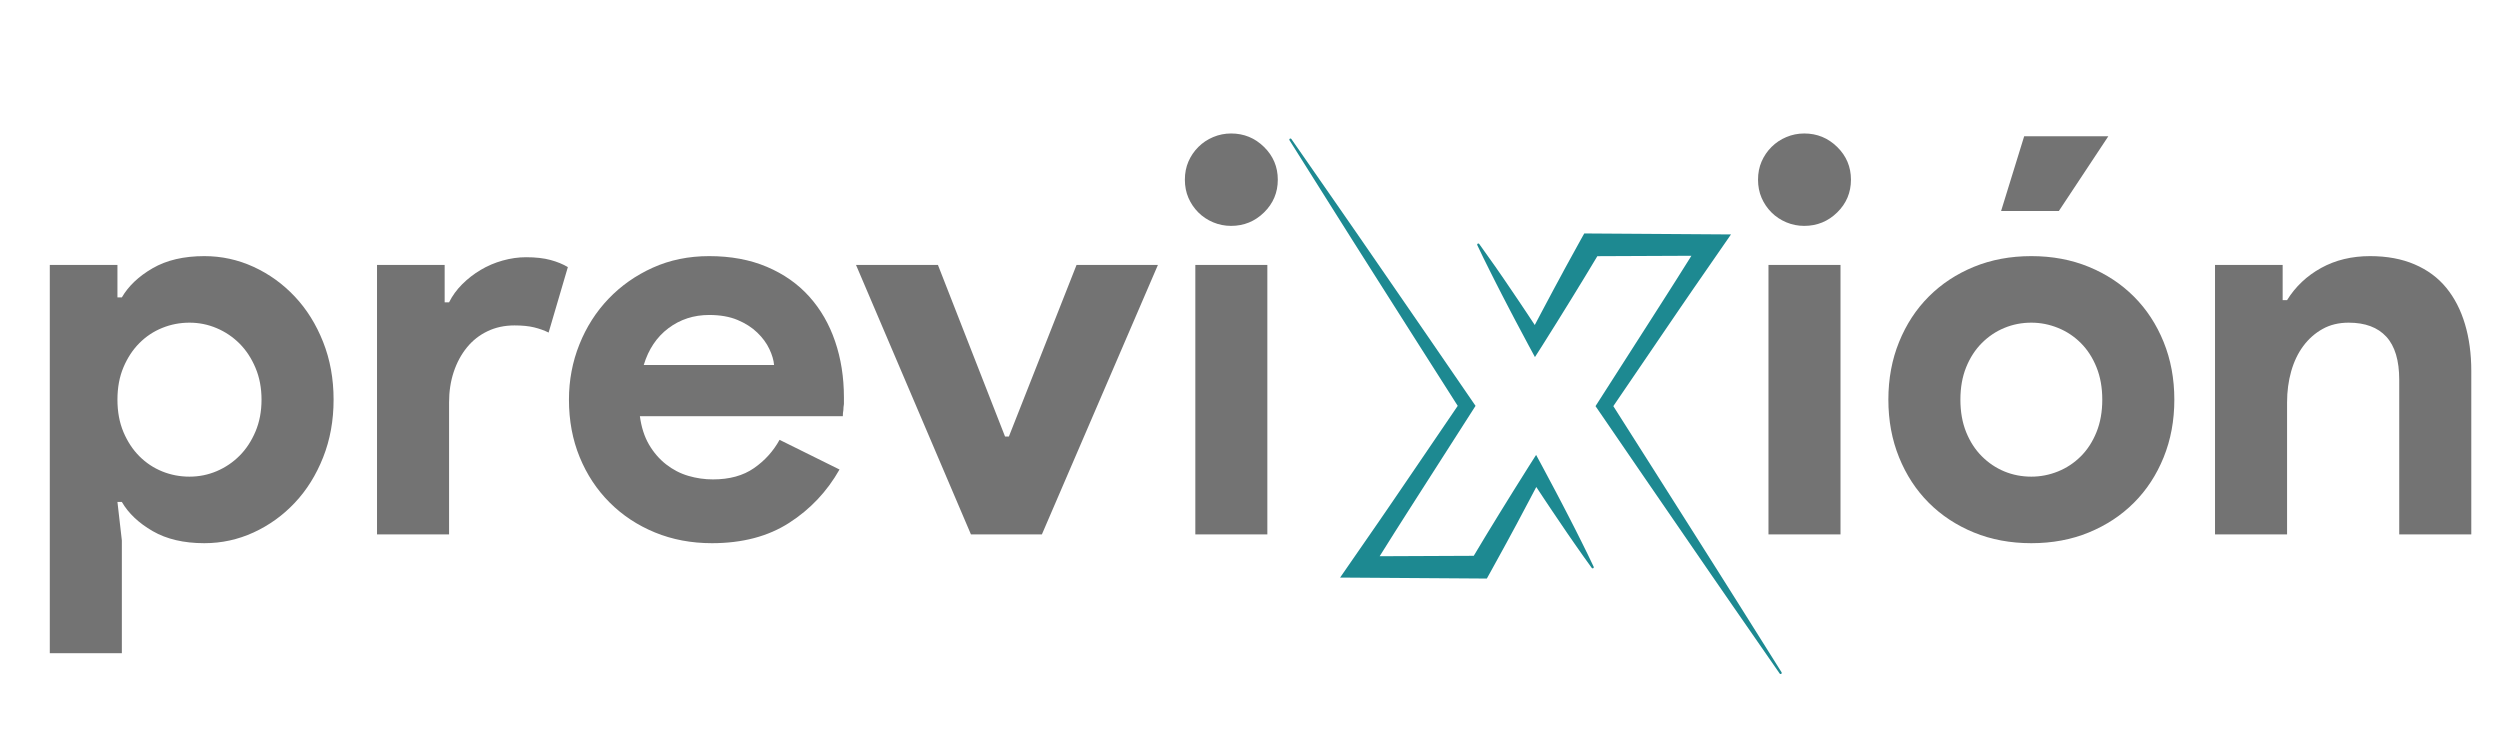
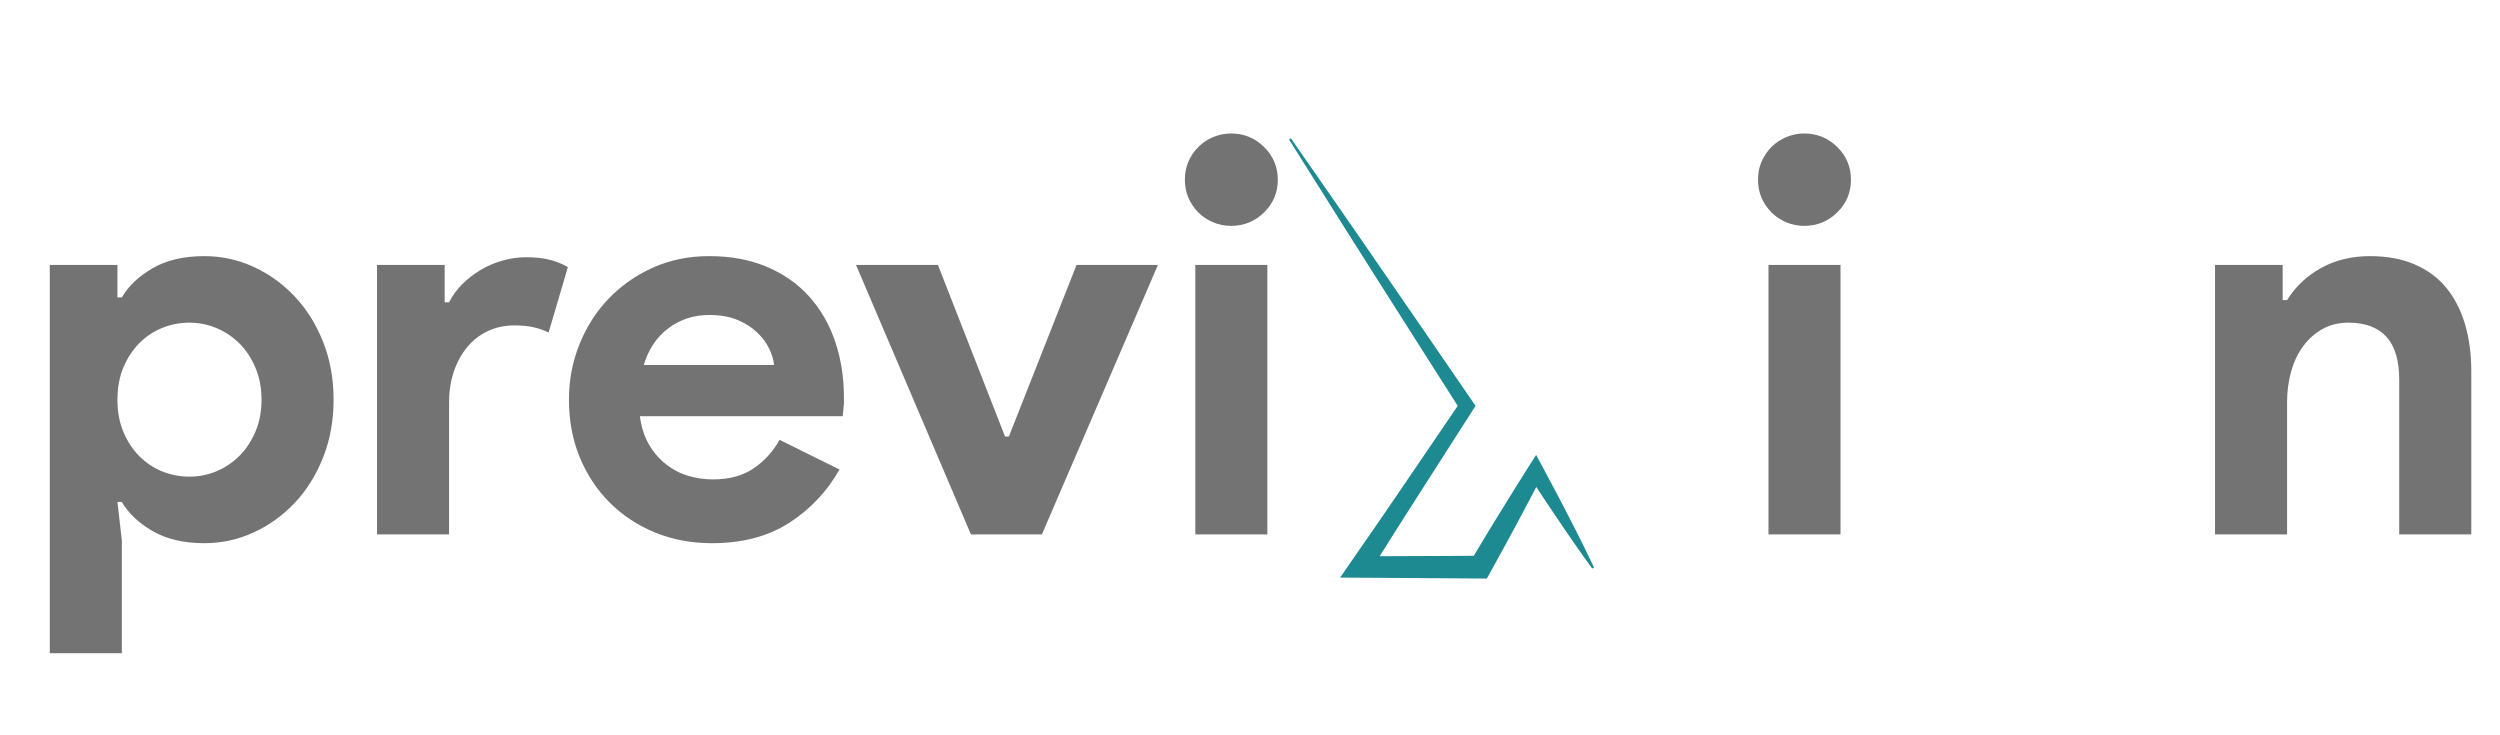
<svg xmlns="http://www.w3.org/2000/svg" width="1700" zoomAndPan="magnify" viewBox="0 0 1275 375" height="500" preserveAspectRatio="xMidYMid meet" version="1.0">
  <defs>
    <g />
    <clipPath id="642e72c77a">
      <path d="M 746 115 L 901.438 115 L 901.438 340 L 746 340 Z M 746 115 " clip-rule="nonzero" />
    </clipPath>
    <clipPath id="2896953c9c">
      <path d="M 650.461 66.445 L 806 66.445 L 806 292 L 650.461 292 Z M 650.461 66.445 " clip-rule="nonzero" />
    </clipPath>
    <clipPath id="fe93dd7236">
      <path d="M 0.441 0.801 L 659 0.801 L 659 341.359 L 0.441 341.359 Z M 0.441 0.801 " clip-rule="nonzero" />
    </clipPath>
    <clipPath id="f170748fb4">
      <rect x="0" width="659" y="0" height="342" />
    </clipPath>
    <clipPath id="6a3501d8f2">
      <path d="M 876 0.801 L 1268 0.801 L 1268 341.359 L 876 341.359 Z M 876 0.801 " clip-rule="nonzero" />
    </clipPath>
    <clipPath id="3d985f0c3e">
      <rect x="0" width="392" y="0" height="342" />
    </clipPath>
    <clipPath id="48629d74aa">
      <rect x="0" width="1268" y="0" height="342" />
    </clipPath>
  </defs>
  <g transform="matrix(1, 0, 0, 1, 7, 4)">
    <g clip-path="url(#48629d74aa)">
      <g clip-path="url(#642e72c77a)">
-         <path fill="#1d8991" d="M 901.59 338.859 C 894.363 327.344 887.133 315.828 879.895 304.316 L 869.031 287.082 L 858.125 269.848 L 836.285 235.398 L 815.793 203.129 L 842.176 164.391 L 849.121 154.203 C 851.445 150.812 853.754 147.414 856.094 144.035 L 870.125 123.758 L 875.801 115.562 L 800.969 115.059 L 799.391 117.879 C 797.086 122.004 794.832 126.16 792.555 130.301 L 790.852 133.418 L 789.176 136.547 L 785.801 142.781 L 779.133 155.305 L 775.73 161.762 C 774.434 159.793 773.137 157.828 771.84 155.867 L 767.859 149.914 L 763.844 143.984 L 759.824 138.066 L 755.754 132.176 C 753.023 128.25 750.254 124.348 747.445 120.48 C 747.363 120.34 747.246 120.25 747.09 120.211 C 746.934 120.168 746.789 120.191 746.648 120.27 C 746.512 120.352 746.422 120.469 746.379 120.625 C 746.34 120.781 746.359 120.93 746.441 121.066 C 748.48 125.387 750.574 129.68 752.73 133.949 L 755.949 140.348 L 759.211 146.727 L 762.504 153.082 L 765.82 159.422 C 768.059 163.637 770.285 167.855 772.551 172.055 L 775.82 178.109 L 779.715 172.004 C 782.254 168.012 784.734 163.996 787.246 159.988 L 794.711 147.938 L 798.41 141.883 L 800.262 138.871 L 802.094 135.855 C 803.945 132.789 805.805 129.727 807.645 126.652 C 809.109 126.652 853.848 126.48 855.625 126.445 L 847.938 138.656 C 845.75 142.137 843.527 145.586 841.32 149.055 L 834.684 159.441 L 808.094 200.973 L 806.707 203.129 L 808.094 205.141 L 831.148 238.789 L 854.25 272.402 L 865.801 289.203 L 877.391 305.98 C 885.113 317.184 892.859 328.363 900.637 339.512 C 900.723 339.641 900.844 339.719 901 339.75 C 901.152 339.781 901.293 339.754 901.426 339.664 C 901.555 339.578 901.637 339.457 901.668 339.305 C 901.699 339.152 901.676 339.012 901.59 338.879 Z M 901.59 338.859 " fill-opacity="1" fill-rule="nonzero" />
-       </g>
+         </g>
      <g clip-path="url(#2896953c9c)">
        <path fill="#1d8991" d="M 799.508 272.168 L 796.289 265.762 L 793.027 259.391 L 789.734 253.031 L 786.414 246.695 C 784.18 242.477 781.953 238.258 779.684 234.062 L 776.414 228 L 772.523 234.113 C 769.98 238.102 767.5 242.117 764.988 246.125 L 757.52 258.18 L 753.824 264.23 L 751.969 267.246 L 750.141 270.258 C 748.289 273.328 746.449 276.398 744.617 279.465 C 743.152 279.465 698.414 279.641 696.629 279.676 L 704.301 267.465 C 706.488 263.984 708.715 260.531 710.918 257.066 L 717.559 246.676 L 744.145 205.145 L 745.527 202.984 L 744.145 200.977 L 721.094 167.398 L 697.992 133.852 L 686.441 117.09 L 674.84 100.344 C 667.125 89.176 659.379 78.027 651.602 66.895 C 651.512 66.77 651.395 66.691 651.246 66.66 C 651.098 66.629 650.957 66.656 650.828 66.734 C 650.695 66.82 650.609 66.938 650.574 67.094 C 650.539 67.246 650.562 67.391 650.645 67.523 C 657.879 79.023 665.109 90.512 672.344 101.996 L 683.207 119.219 L 694.109 136.414 L 715.945 170.797 L 736.441 202.988 L 710.074 241.73 L 703.129 251.918 C 700.805 255.301 698.504 258.707 696.156 262.086 L 682.125 282.363 L 676.457 290.559 L 751.289 291.062 L 752.871 288.219 C 755.176 284.09 757.434 279.938 759.703 275.793 L 761.406 272.68 L 763.094 269.559 L 766.469 263.324 L 773.105 250.816 L 776.504 244.363 L 780.398 250.25 L 784.375 256.203 L 788.391 262.137 L 792.41 268.055 L 796.484 273.945 C 799.207 277.867 801.977 281.766 804.789 285.637 C 804.879 285.754 804.992 285.828 805.137 285.859 C 805.281 285.887 805.418 285.863 805.543 285.789 C 805.672 285.715 805.754 285.605 805.797 285.465 C 805.84 285.324 805.832 285.188 805.77 285.055 C 803.746 280.746 801.66 276.449 799.508 272.168 Z M 799.508 272.168 " fill-opacity="1" fill-rule="nonzero" />
      </g>
      <g clip-path="url(#fe93dd7236)">
        <g transform="matrix(1, 0, 0, 1, 0, 0)">
          <g clip-path="url(#f170748fb4)">
            <g fill="#737373" fill-opacity="1">
              <g transform="translate(3.817, 268.544)">
                <g>
                  <path d="M 14.578 -137.422 L 49.078 -137.422 L 49.078 -120.875 L 51.328 -120.875 C 54.691 -126.676 59.926 -131.633 67.031 -135.75 C 74.133 -139.863 82.922 -141.922 93.391 -141.922 C 102.18 -141.922 110.551 -140.098 118.5 -136.453 C 126.445 -132.805 133.457 -127.754 139.531 -121.297 C 145.602 -114.848 150.414 -107.133 153.969 -98.156 C 157.531 -89.188 159.312 -79.375 159.312 -68.719 C 159.312 -58.062 157.531 -48.242 153.969 -39.266 C 150.414 -30.285 145.602 -22.57 139.531 -16.125 C 133.457 -9.676 126.445 -4.629 118.5 -0.984 C 110.551 2.66 102.18 4.484 93.391 4.484 C 82.922 4.484 74.133 2.426 67.031 -1.688 C 59.926 -5.801 54.691 -10.754 51.328 -16.547 L 49.078 -16.547 L 51.328 3.078 L 51.328 60.578 L 14.578 60.578 Z M 85.828 -29.453 C 90.68 -29.453 95.305 -30.383 99.703 -32.25 C 104.098 -34.125 107.977 -36.742 111.344 -40.109 C 114.707 -43.473 117.414 -47.582 119.469 -52.438 C 121.531 -57.301 122.562 -62.727 122.562 -68.719 C 122.562 -74.695 121.531 -80.117 119.469 -84.984 C 117.414 -89.848 114.707 -93.961 111.344 -97.328 C 107.977 -100.691 104.098 -103.305 99.703 -105.172 C 95.305 -107.047 90.68 -107.984 85.828 -107.984 C 80.961 -107.984 76.332 -107.094 71.938 -105.312 C 67.539 -103.539 63.66 -100.969 60.297 -97.594 C 56.93 -94.227 54.219 -90.113 52.156 -85.25 C 50.102 -80.395 49.078 -74.883 49.078 -68.719 C 49.078 -62.539 50.102 -57.02 52.156 -52.156 C 54.219 -47.301 56.93 -43.191 60.297 -39.828 C 63.66 -36.461 67.539 -33.891 71.938 -32.109 C 76.332 -30.336 80.961 -29.453 85.828 -29.453 Z M 85.828 -29.453 " />
                </g>
              </g>
            </g>
            <g fill="#737373" fill-opacity="1">
              <g transform="translate(169.573, 268.544)">
                <g>
                  <path d="M 15.703 -137.422 L 50.203 -137.422 L 50.203 -118.359 L 52.453 -118.359 C 54.129 -121.723 56.367 -124.805 59.172 -127.609 C 61.984 -130.41 65.117 -132.836 68.578 -134.891 C 72.035 -136.953 75.773 -138.547 79.797 -139.672 C 83.816 -140.797 87.789 -141.359 91.719 -141.359 C 96.57 -141.359 100.727 -140.891 104.188 -139.953 C 107.645 -139.016 110.594 -137.801 113.031 -136.312 L 103.219 -102.938 C 100.969 -104.051 98.488 -104.938 95.781 -105.594 C 93.07 -106.25 89.754 -106.578 85.828 -106.578 C 80.773 -106.578 76.191 -105.594 72.078 -103.625 C 67.961 -101.664 64.457 -98.91 61.562 -95.359 C 58.664 -91.805 56.422 -87.645 54.828 -82.875 C 53.242 -78.102 52.453 -72.914 52.453 -67.312 L 52.453 0 L 15.703 0 Z M 15.703 -137.422 " />
                </g>
              </g>
            </g>
            <g fill="#737373" fill-opacity="1">
              <g transform="translate(275.308, 268.544)">
                <g>
                  <path d="M 145.844 -33.094 C 139.488 -21.875 130.93 -12.805 120.172 -5.891 C 109.422 1.023 96.289 4.484 80.781 4.484 C 70.301 4.484 60.617 2.66 51.734 -0.984 C 42.859 -4.629 35.148 -9.723 28.609 -16.266 C 22.066 -22.805 16.973 -30.52 13.328 -39.406 C 9.68 -48.289 7.859 -58.062 7.859 -68.719 C 7.859 -78.625 9.633 -88.016 13.188 -96.891 C 16.738 -105.773 21.691 -113.535 28.047 -120.172 C 34.398 -126.816 41.926 -132.102 50.625 -136.031 C 59.32 -139.957 68.906 -141.922 79.375 -141.922 C 90.406 -141.922 100.219 -140.098 108.812 -136.453 C 117.414 -132.805 124.613 -127.754 130.406 -121.297 C 136.207 -114.848 140.602 -107.227 143.594 -98.438 C 146.594 -89.656 148.094 -80.125 148.094 -69.844 C 148.094 -68.531 148.094 -67.406 148.094 -66.469 C 147.906 -65.344 147.812 -64.316 147.812 -63.391 C 147.625 -62.453 147.531 -61.422 147.531 -60.297 L 44.031 -60.297 C 44.781 -54.691 46.32 -49.879 48.656 -45.859 C 51 -41.836 53.898 -38.469 57.359 -35.75 C 60.816 -33.039 64.602 -31.078 68.719 -29.859 C 72.832 -28.648 77.035 -28.047 81.328 -28.047 C 89.742 -28.047 96.707 -29.961 102.219 -33.797 C 107.738 -37.629 112.086 -42.441 115.266 -48.234 Z M 112.469 -86.391 C 112.281 -88.816 111.484 -91.523 110.078 -94.516 C 108.68 -97.504 106.625 -100.305 103.906 -102.922 C 101.195 -105.547 97.832 -107.695 93.812 -109.375 C 89.789 -111.062 84.977 -111.906 79.375 -111.906 C 71.52 -111.906 64.598 -109.66 58.609 -105.172 C 52.629 -100.68 48.426 -94.422 46 -86.391 Z M 112.469 -86.391 " />
                </g>
              </g>
            </g>
            <g fill="#737373" fill-opacity="1">
              <g transform="translate(428.442, 268.544)">
                <g>
                  <path d="M 1.125 -137.422 L 42.906 -137.422 L 77.125 -49.922 L 79.094 -49.922 L 113.594 -137.422 L 155.094 -137.422 L 95.922 0 L 59.734 0 Z M 1.125 -137.422 " />
                </g>
              </g>
            </g>
            <g fill="#737373" fill-opacity="1">
              <g transform="translate(584.662, 268.544)">
                <g>
                  <path d="M 36.188 -157.344 C 33 -157.344 29.957 -157.945 27.062 -159.156 C 24.164 -160.375 21.641 -162.055 19.484 -164.203 C 17.336 -166.359 15.656 -168.836 14.438 -171.641 C 13.227 -174.453 12.625 -177.539 12.625 -180.906 C 12.625 -184.27 13.227 -187.352 14.438 -190.156 C 15.656 -192.957 17.336 -195.43 19.484 -197.578 C 21.641 -199.734 24.164 -201.422 27.062 -202.641 C 29.957 -203.859 33 -204.469 36.188 -204.469 C 42.727 -204.469 48.332 -202.176 53 -197.594 C 57.676 -193.008 60.016 -187.445 60.016 -180.906 C 60.016 -174.352 57.676 -168.785 53 -164.203 C 48.332 -159.629 42.727 -157.344 36.188 -157.344 Z M 17.953 0 L 17.953 -137.422 L 54.688 -137.422 L 54.688 0 Z M 17.953 0 " />
                </g>
              </g>
            </g>
          </g>
        </g>
      </g>
      <g clip-path="url(#6a3501d8f2)">
        <g transform="matrix(1, 0, 0, 1, 876, 0)">
          <g clip-path="url(#3d985f0c3e)">
            <g fill="#737373" fill-opacity="1">
              <g transform="translate(0.971, 268.544)">
                <g>
                  <path d="M 36.188 -157.344 C 33 -157.344 29.957 -157.945 27.062 -159.156 C 24.164 -160.375 21.641 -162.055 19.484 -164.203 C 17.336 -166.359 15.656 -168.836 14.438 -171.641 C 13.227 -174.453 12.625 -177.539 12.625 -180.906 C 12.625 -184.27 13.227 -187.352 14.438 -190.156 C 15.656 -192.957 17.336 -195.43 19.484 -197.578 C 21.641 -199.734 24.164 -201.422 27.062 -202.641 C 29.957 -203.859 33 -204.469 36.188 -204.469 C 42.727 -204.469 48.332 -202.176 53 -197.594 C 57.676 -193.008 60.016 -187.445 60.016 -180.906 C 60.016 -174.352 57.676 -168.785 53 -164.203 C 48.332 -159.629 42.727 -157.344 36.188 -157.344 Z M 17.953 0 L 17.953 -137.422 L 54.688 -137.422 L 54.688 0 Z M 17.953 0 " />
                </g>
              </g>
            </g>
            <g fill="#737373" fill-opacity="1">
              <g transform="translate(72.209, 268.544)">
                <g>
-                   <path d="M 65.344 -164.922 L 77.125 -203.062 L 120.047 -203.062 L 94.797 -164.922 Z M 80.781 -141.922 C 91.438 -141.922 101.203 -140.098 110.078 -136.453 C 118.961 -132.805 126.629 -127.754 133.078 -121.297 C 139.535 -114.848 144.586 -107.133 148.234 -98.156 C 151.879 -89.188 153.703 -79.375 153.703 -68.719 C 153.703 -58.062 151.879 -48.242 148.234 -39.266 C 144.586 -30.285 139.535 -22.57 133.078 -16.125 C 126.629 -9.676 118.961 -4.629 110.078 -0.984 C 101.203 2.66 91.438 4.484 80.781 4.484 C 70.113 4.484 60.336 2.66 51.453 -0.984 C 42.578 -4.629 34.914 -9.676 28.469 -16.125 C 22.02 -22.57 16.973 -30.285 13.328 -39.266 C 9.68 -48.242 7.859 -58.062 7.859 -68.719 C 7.859 -79.375 9.68 -89.188 13.328 -98.156 C 16.973 -107.133 22.02 -114.848 28.469 -121.297 C 34.914 -127.754 42.578 -132.805 51.453 -136.453 C 60.336 -140.098 70.113 -141.922 80.781 -141.922 Z M 80.781 -29.453 C 85.445 -29.453 89.977 -30.336 94.375 -32.109 C 98.77 -33.891 102.648 -36.461 106.016 -39.828 C 109.379 -43.191 112.039 -47.301 114 -52.156 C 115.969 -57.02 116.953 -62.539 116.953 -68.719 C 116.953 -74.883 115.969 -80.395 114 -85.25 C 112.039 -90.113 109.379 -94.227 106.016 -97.594 C 102.648 -100.969 98.77 -103.539 94.375 -105.312 C 89.977 -107.094 85.445 -107.984 80.781 -107.984 C 75.914 -107.984 71.332 -107.094 67.031 -105.312 C 62.727 -103.539 58.895 -100.969 55.531 -97.594 C 52.164 -94.227 49.5 -90.113 47.531 -85.25 C 45.57 -80.395 44.594 -74.883 44.594 -68.719 C 44.594 -62.539 45.57 -57.02 47.531 -52.156 C 49.5 -47.301 52.164 -43.191 55.531 -39.828 C 58.895 -36.461 62.727 -33.891 67.031 -32.109 C 71.332 -30.336 75.914 -29.453 80.781 -29.453 Z M 80.781 -29.453 " />
-                 </g>
+                   </g>
              </g>
            </g>
            <g fill="#737373" fill-opacity="1">
              <g transform="translate(230.953, 268.544)">
                <g>
                  <path d="M 50.203 -119.484 L 52.453 -119.484 C 56.742 -126.398 62.535 -131.867 69.828 -135.891 C 77.129 -139.91 85.453 -141.922 94.797 -141.922 C 103.398 -141.922 110.973 -140.516 117.516 -137.703 C 124.055 -134.898 129.43 -130.926 133.641 -125.781 C 137.848 -120.645 141.023 -114.477 143.172 -107.281 C 145.328 -100.082 146.406 -92.086 146.406 -83.297 L 146.406 0 L 109.656 0 L 109.656 -78.812 C 109.656 -88.719 107.457 -96.055 103.062 -100.828 C 98.676 -105.598 92.273 -107.984 83.859 -107.984 C 78.805 -107.984 74.363 -106.906 70.531 -104.75 C 66.695 -102.602 63.426 -99.707 60.719 -96.062 C 58.008 -92.414 55.953 -88.113 54.547 -83.156 C 53.148 -78.195 52.453 -72.914 52.453 -67.312 L 52.453 0 L 15.703 0 L 15.703 -137.422 L 50.203 -137.422 Z M 50.203 -119.484 " />
                </g>
              </g>
            </g>
          </g>
        </g>
      </g>
    </g>
  </g>
</svg>